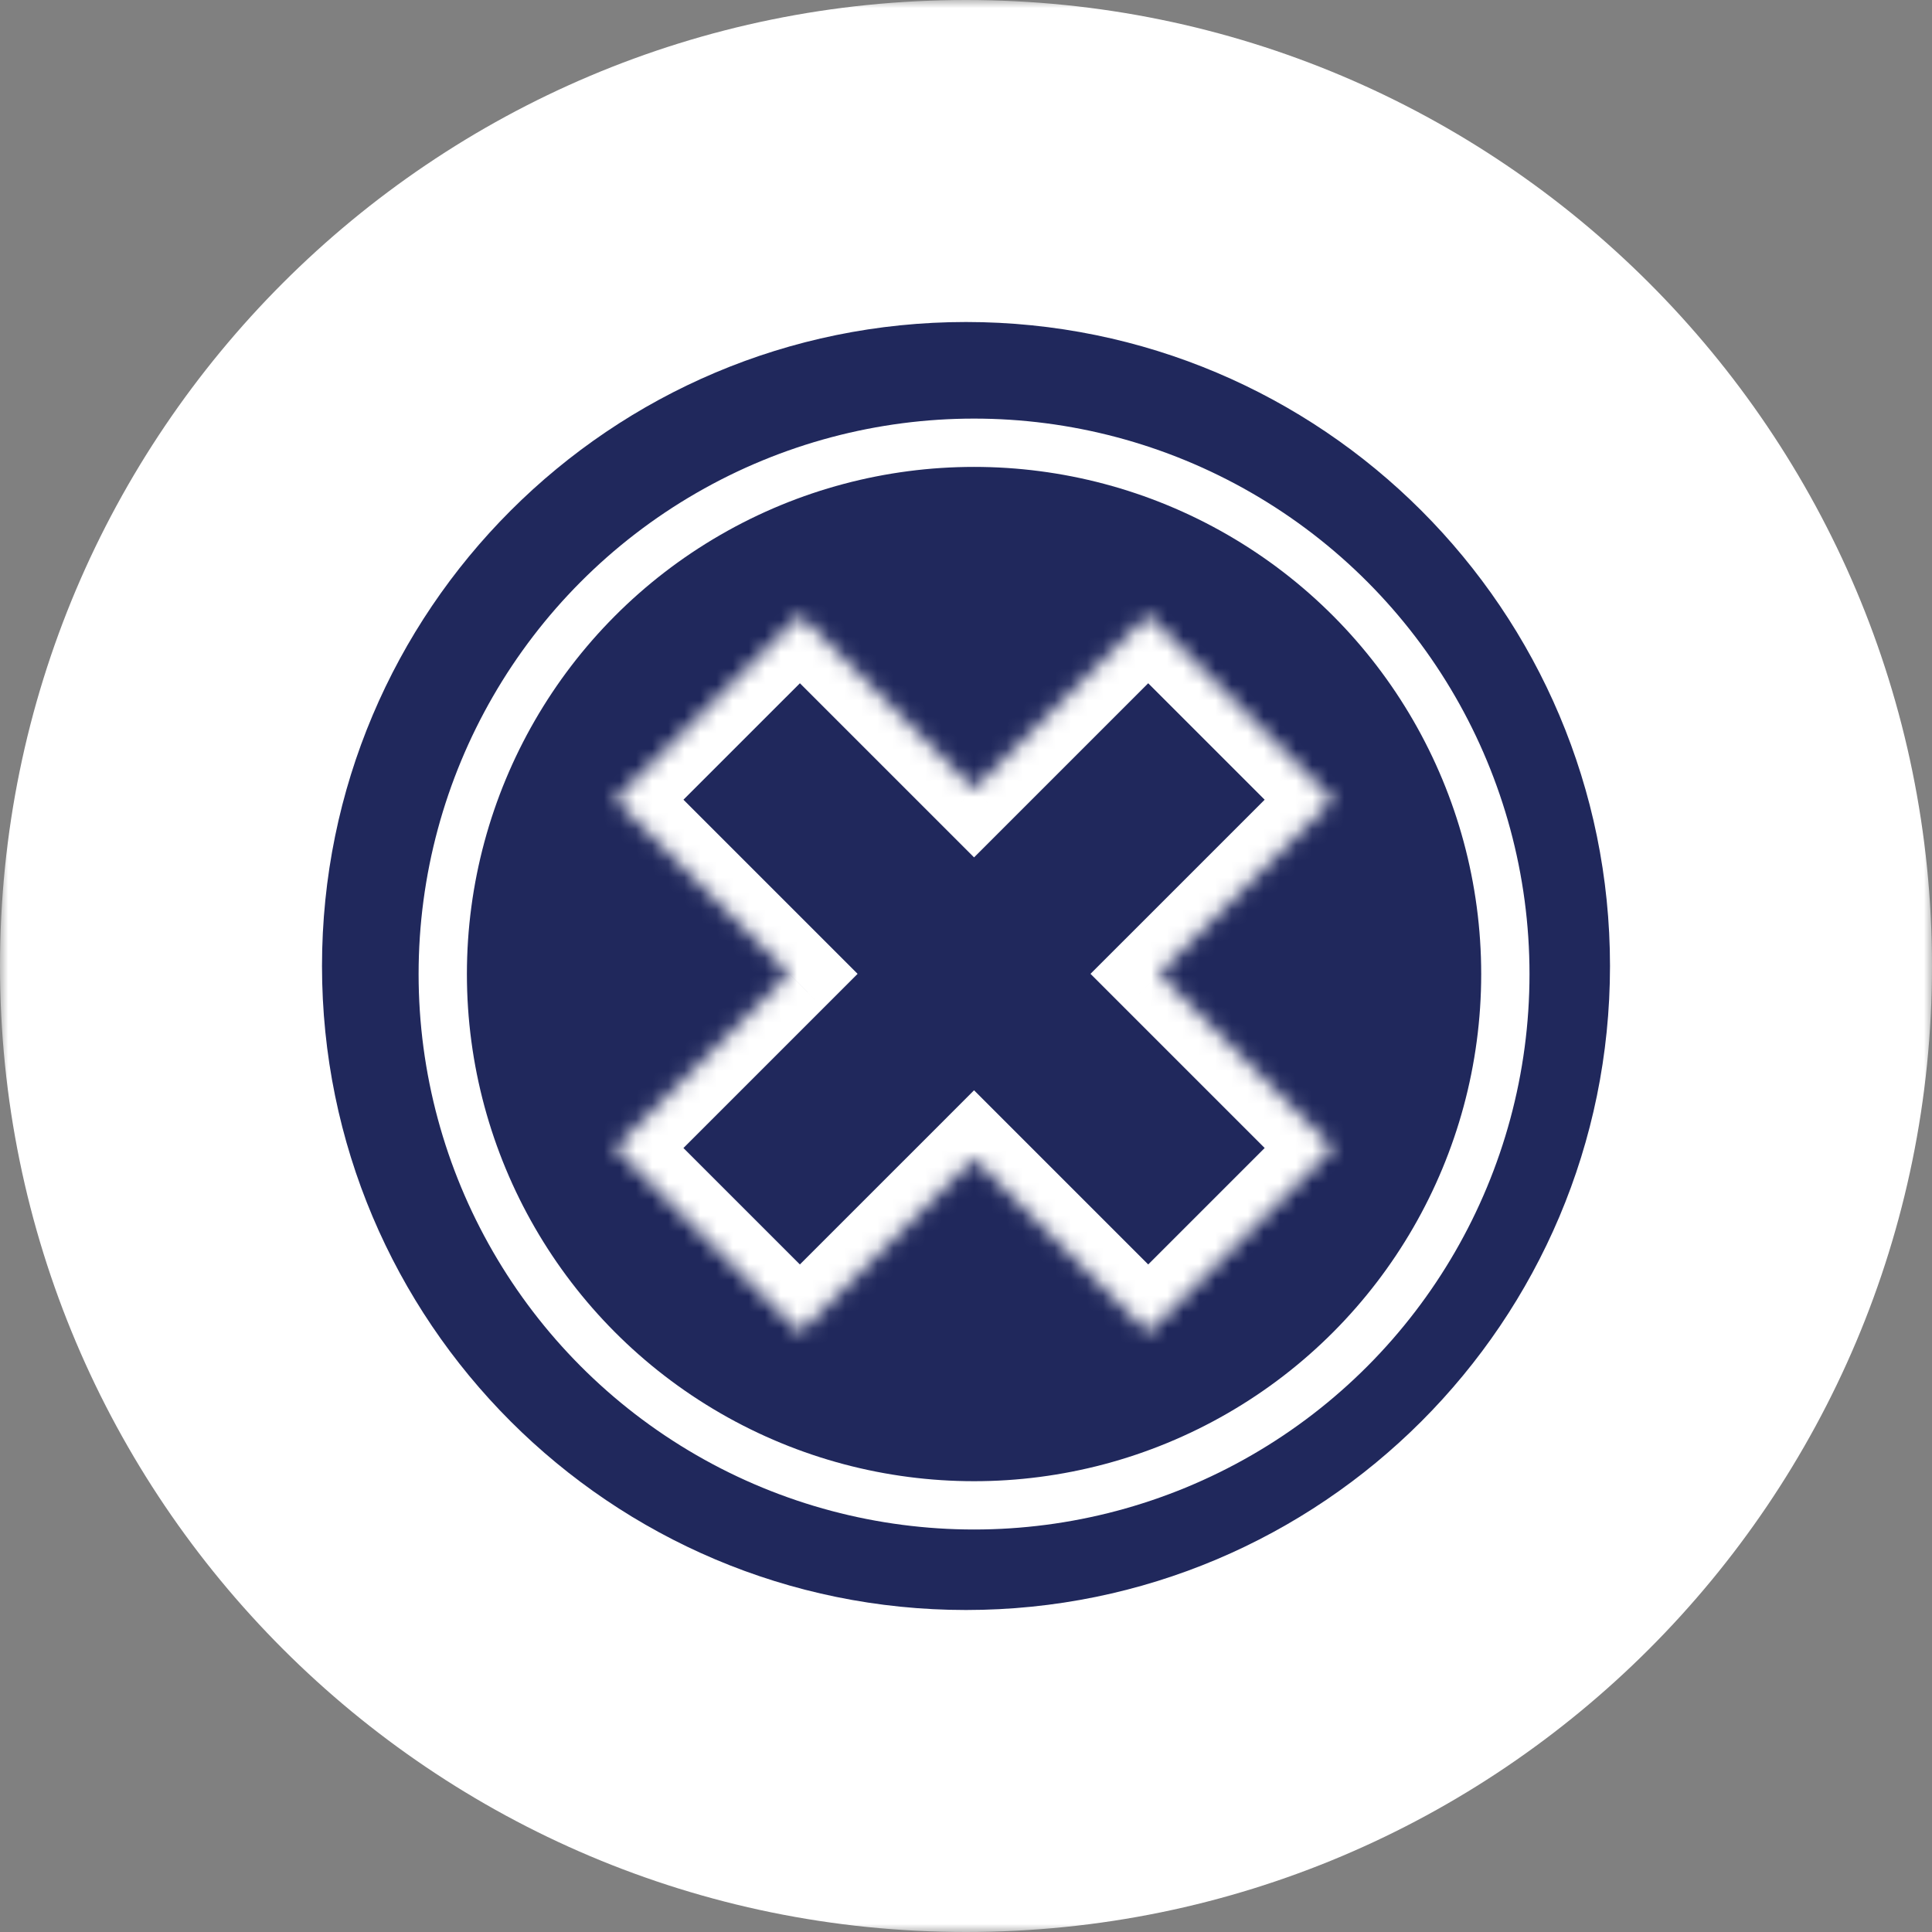
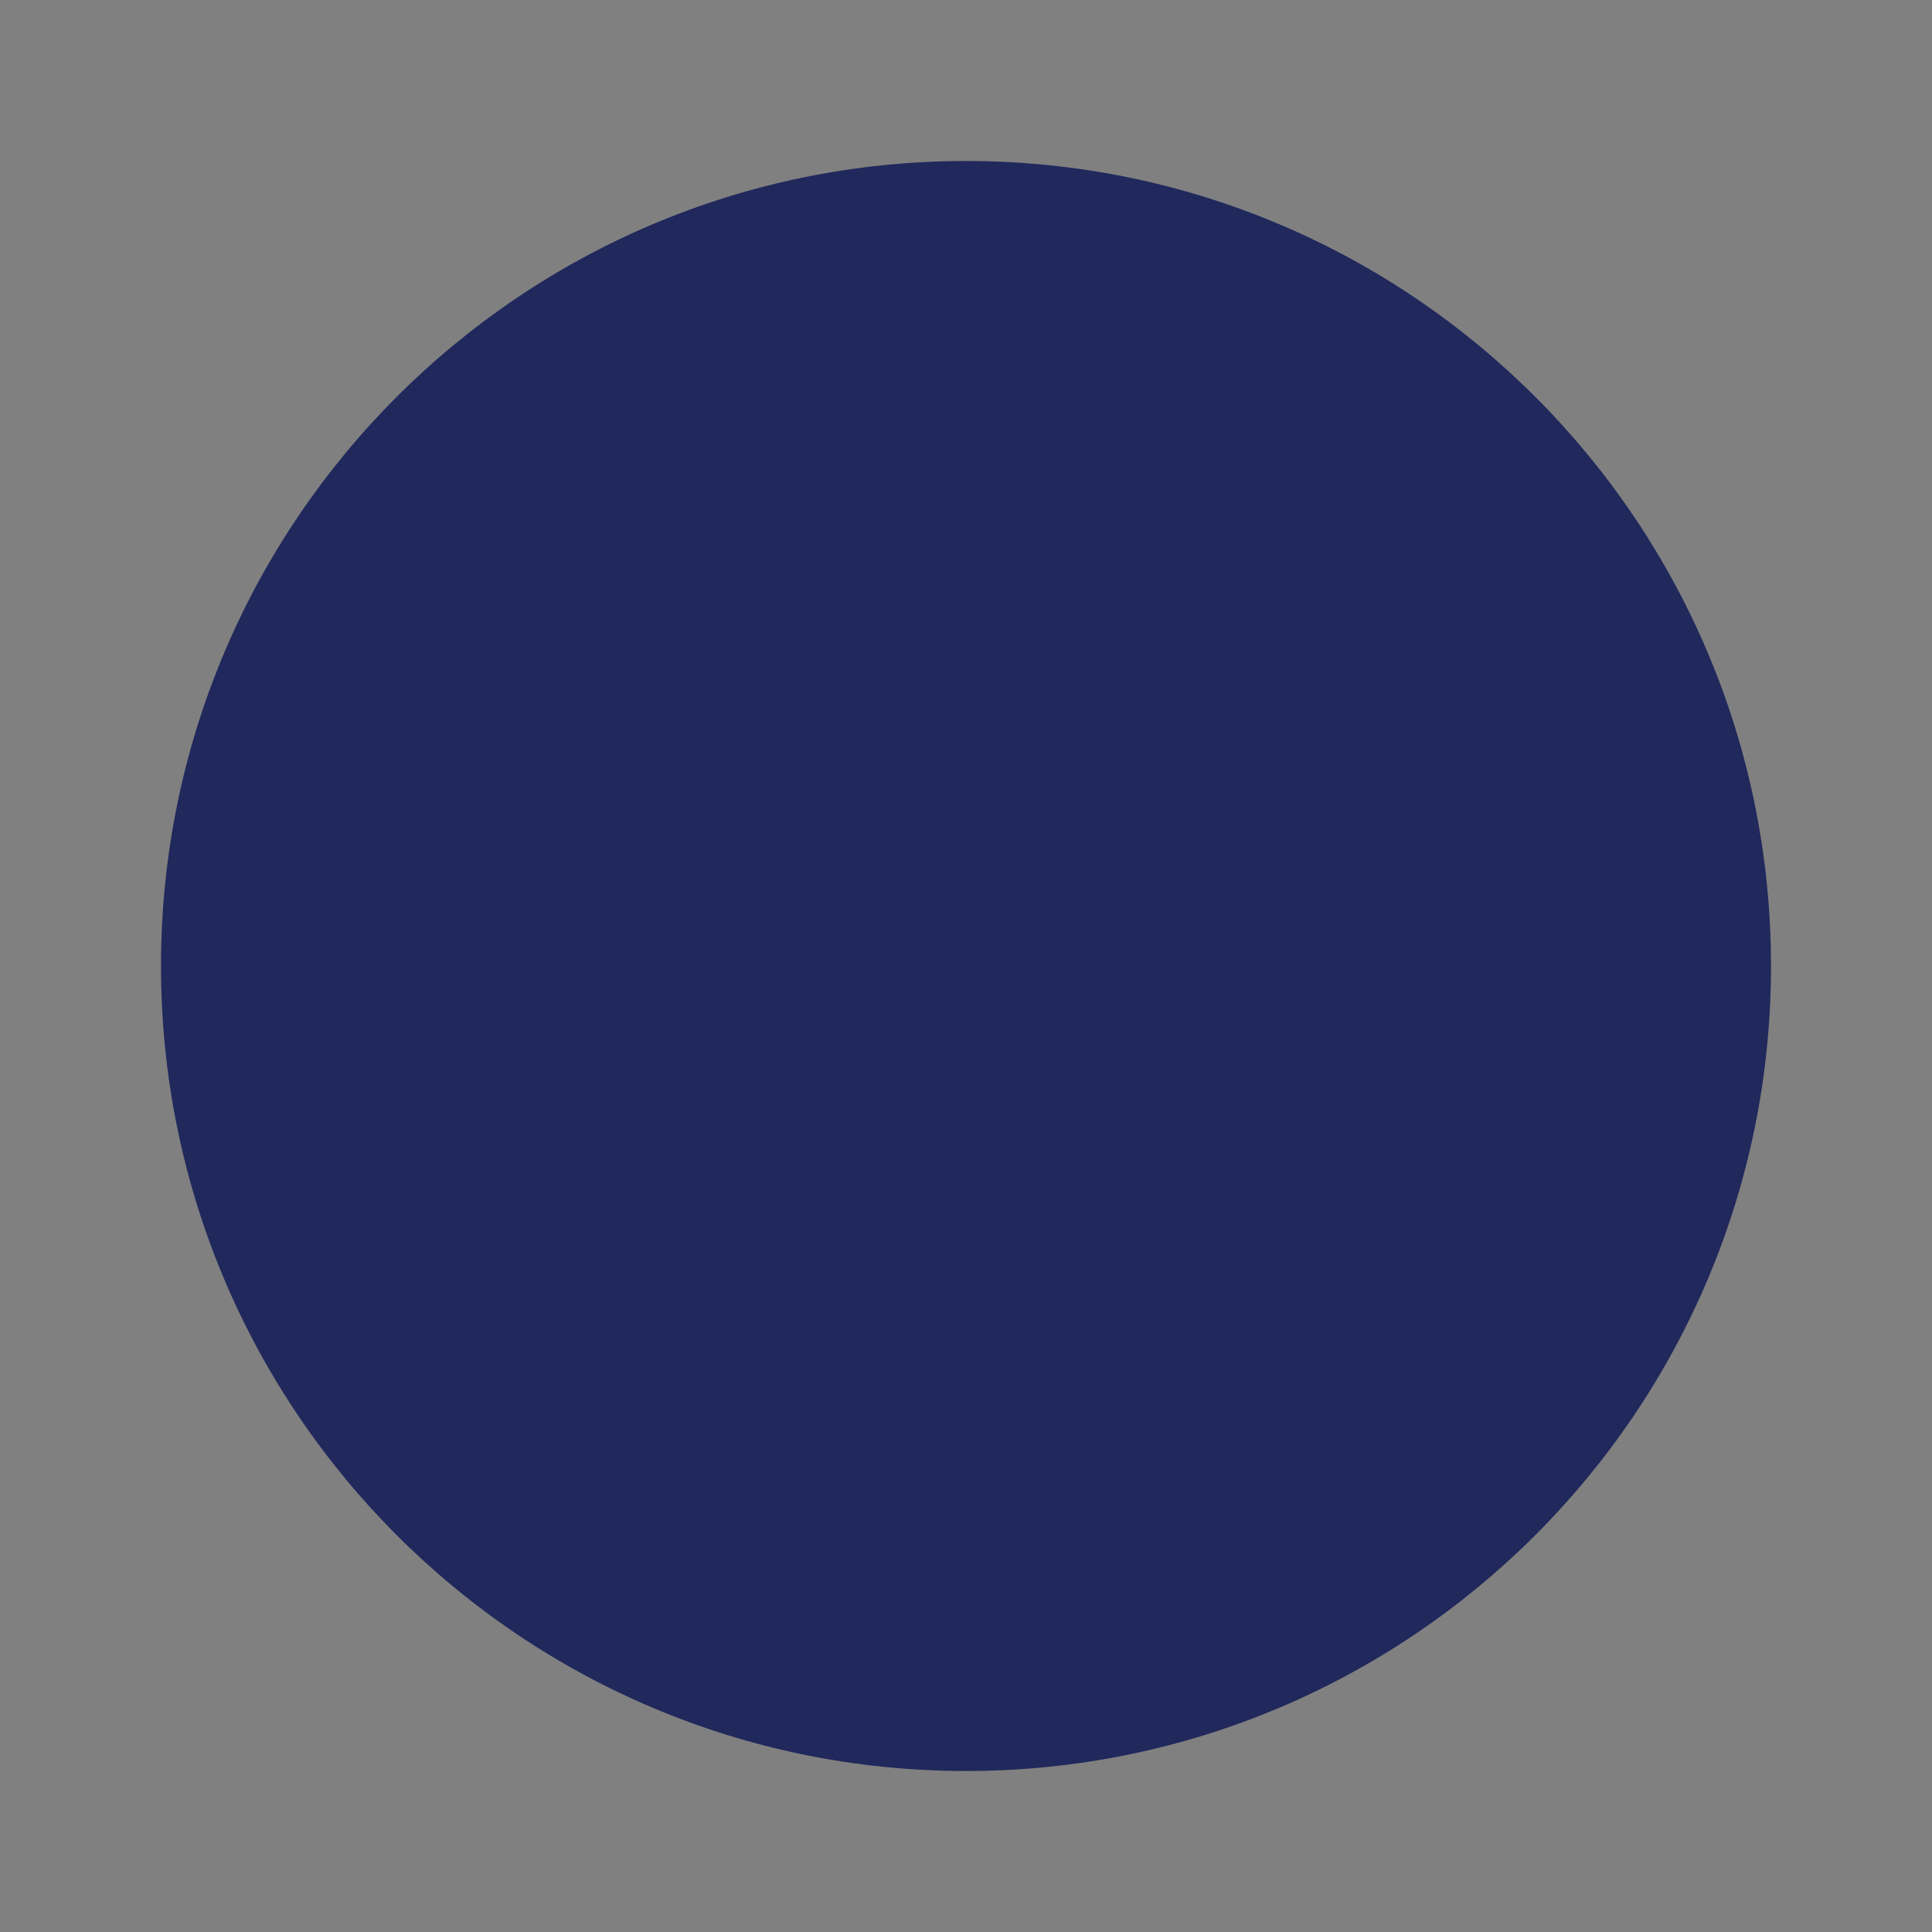
<svg xmlns="http://www.w3.org/2000/svg" width="120" height="120" viewBox="0 0 120 120" fill="none">
  <rect x="0" y="0" width="120" height="120" fill="#808080" stroke="none" />
  <mask id="path-1-outside-1_8053_102141" maskUnits="userSpaceOnUse" x="0" y="0" width="120" height="120" fill="black">
    <rect fill="white" width="120" height="120" />
-     <path d="M110 60C110 87.614 87.614 110 60 110C32.386 110 10 87.614 10 60C10 32.386 32.386 10 60 10C87.614 10 110 32.386 110 60Z" />
  </mask>
  <path d="M110 60C110 87.614 87.614 110 60 110C32.386 110 10 87.614 10 60C10 32.386 32.386 10 60 10C87.614 10 110 32.386 110 60Z" fill="#20285C" />
-   <path d="M100 60C100 82.091 82.091 100 60 100V120C93.137 120 120 93.137 120 60H100ZM60 100C37.909 100 20 82.091 20 60H0C0 93.137 26.863 120 60 120V100ZM20 60C20 37.909 37.909 20 60 20V0C26.863 0 0 26.863 0 60H20ZM60 20C82.091 20 100 37.909 100 60H120C120 26.863 93.137 0 60 0V20Z" fill="white" mask="url(#path-1-outside-1_8053_102141)" />
-   <circle cx="60.5" cy="60.5" r="33" stroke="white" stroke-width="3" />
  <mask id="path-4-inside-2_8053_102141" fill="white">
    <path fill-rule="evenodd" clip-rule="evenodd" d="M60.5 49.012L71.317 38.195L82.792 49.671L71.976 60.487L82.793 71.305L71.318 82.781L60.5 71.963L49.683 82.781L38.207 71.305L49.025 60.487L38.208 49.671L49.684 38.195L60.5 49.012Z" />
  </mask>
-   <path d="M71.317 38.195L73.438 36.074L71.317 33.953L69.195 36.074L71.317 38.195ZM60.5 49.012L58.379 51.133L60.5 53.254L62.621 51.133L60.5 49.012ZM82.792 49.671L84.914 51.792L87.035 49.671L84.914 47.55L82.792 49.671ZM71.976 60.487L69.855 58.366L67.733 60.487L69.855 62.609L71.976 60.487ZM82.793 71.305L84.915 73.426L87.036 71.305L84.915 69.184L82.793 71.305ZM71.318 82.781L69.196 84.902L71.318 87.023L73.439 84.902L71.318 82.781ZM60.5 71.963L62.621 69.842L60.5 67.72L58.379 69.842L60.5 71.963ZM49.683 82.781L47.561 84.902L49.683 87.023L51.804 84.902L49.683 82.781ZM38.207 71.305L36.086 69.184L33.964 71.305L36.086 73.426L38.207 71.305ZM49.025 60.487L51.146 62.609L53.267 60.487L51.146 58.366L49.025 60.487ZM38.208 49.671L36.087 47.55L33.965 49.671L36.087 51.792L38.208 49.671ZM49.684 38.195L51.805 36.074L49.684 33.953L47.562 36.074L49.684 38.195ZM69.195 36.074L58.379 46.89L62.621 51.133L73.438 40.317L69.195 36.074ZM84.914 47.55L73.438 36.074L69.195 40.317L80.671 51.792L84.914 47.55ZM74.097 62.609L84.914 51.792L80.671 47.55L69.855 58.366L74.097 62.609ZM69.855 62.609L80.672 73.426L84.915 69.184L74.097 58.366L69.855 62.609ZM80.672 69.184L69.196 80.659L73.439 84.902L84.915 73.426L80.672 69.184ZM73.439 80.659L62.621 69.842L58.379 74.084L69.196 84.902L73.439 80.659ZM51.804 84.902L62.621 74.084L58.379 69.842L47.561 80.659L51.804 84.902ZM36.086 73.426L47.561 84.902L51.804 80.659L40.328 69.184L36.086 73.426ZM46.903 58.366L36.086 69.184L40.328 73.426L51.146 62.609L46.903 58.366ZM51.146 58.366L40.329 47.55L36.087 51.792L46.903 62.609L51.146 58.366ZM40.329 51.792L51.805 40.317L47.562 36.074L36.087 47.55L40.329 51.792ZM47.562 40.317L58.379 51.133L62.621 46.89L51.805 36.074L47.562 40.317Z" fill="white" mask="url(#path-4-inside-2_8053_102141)" />
</svg>